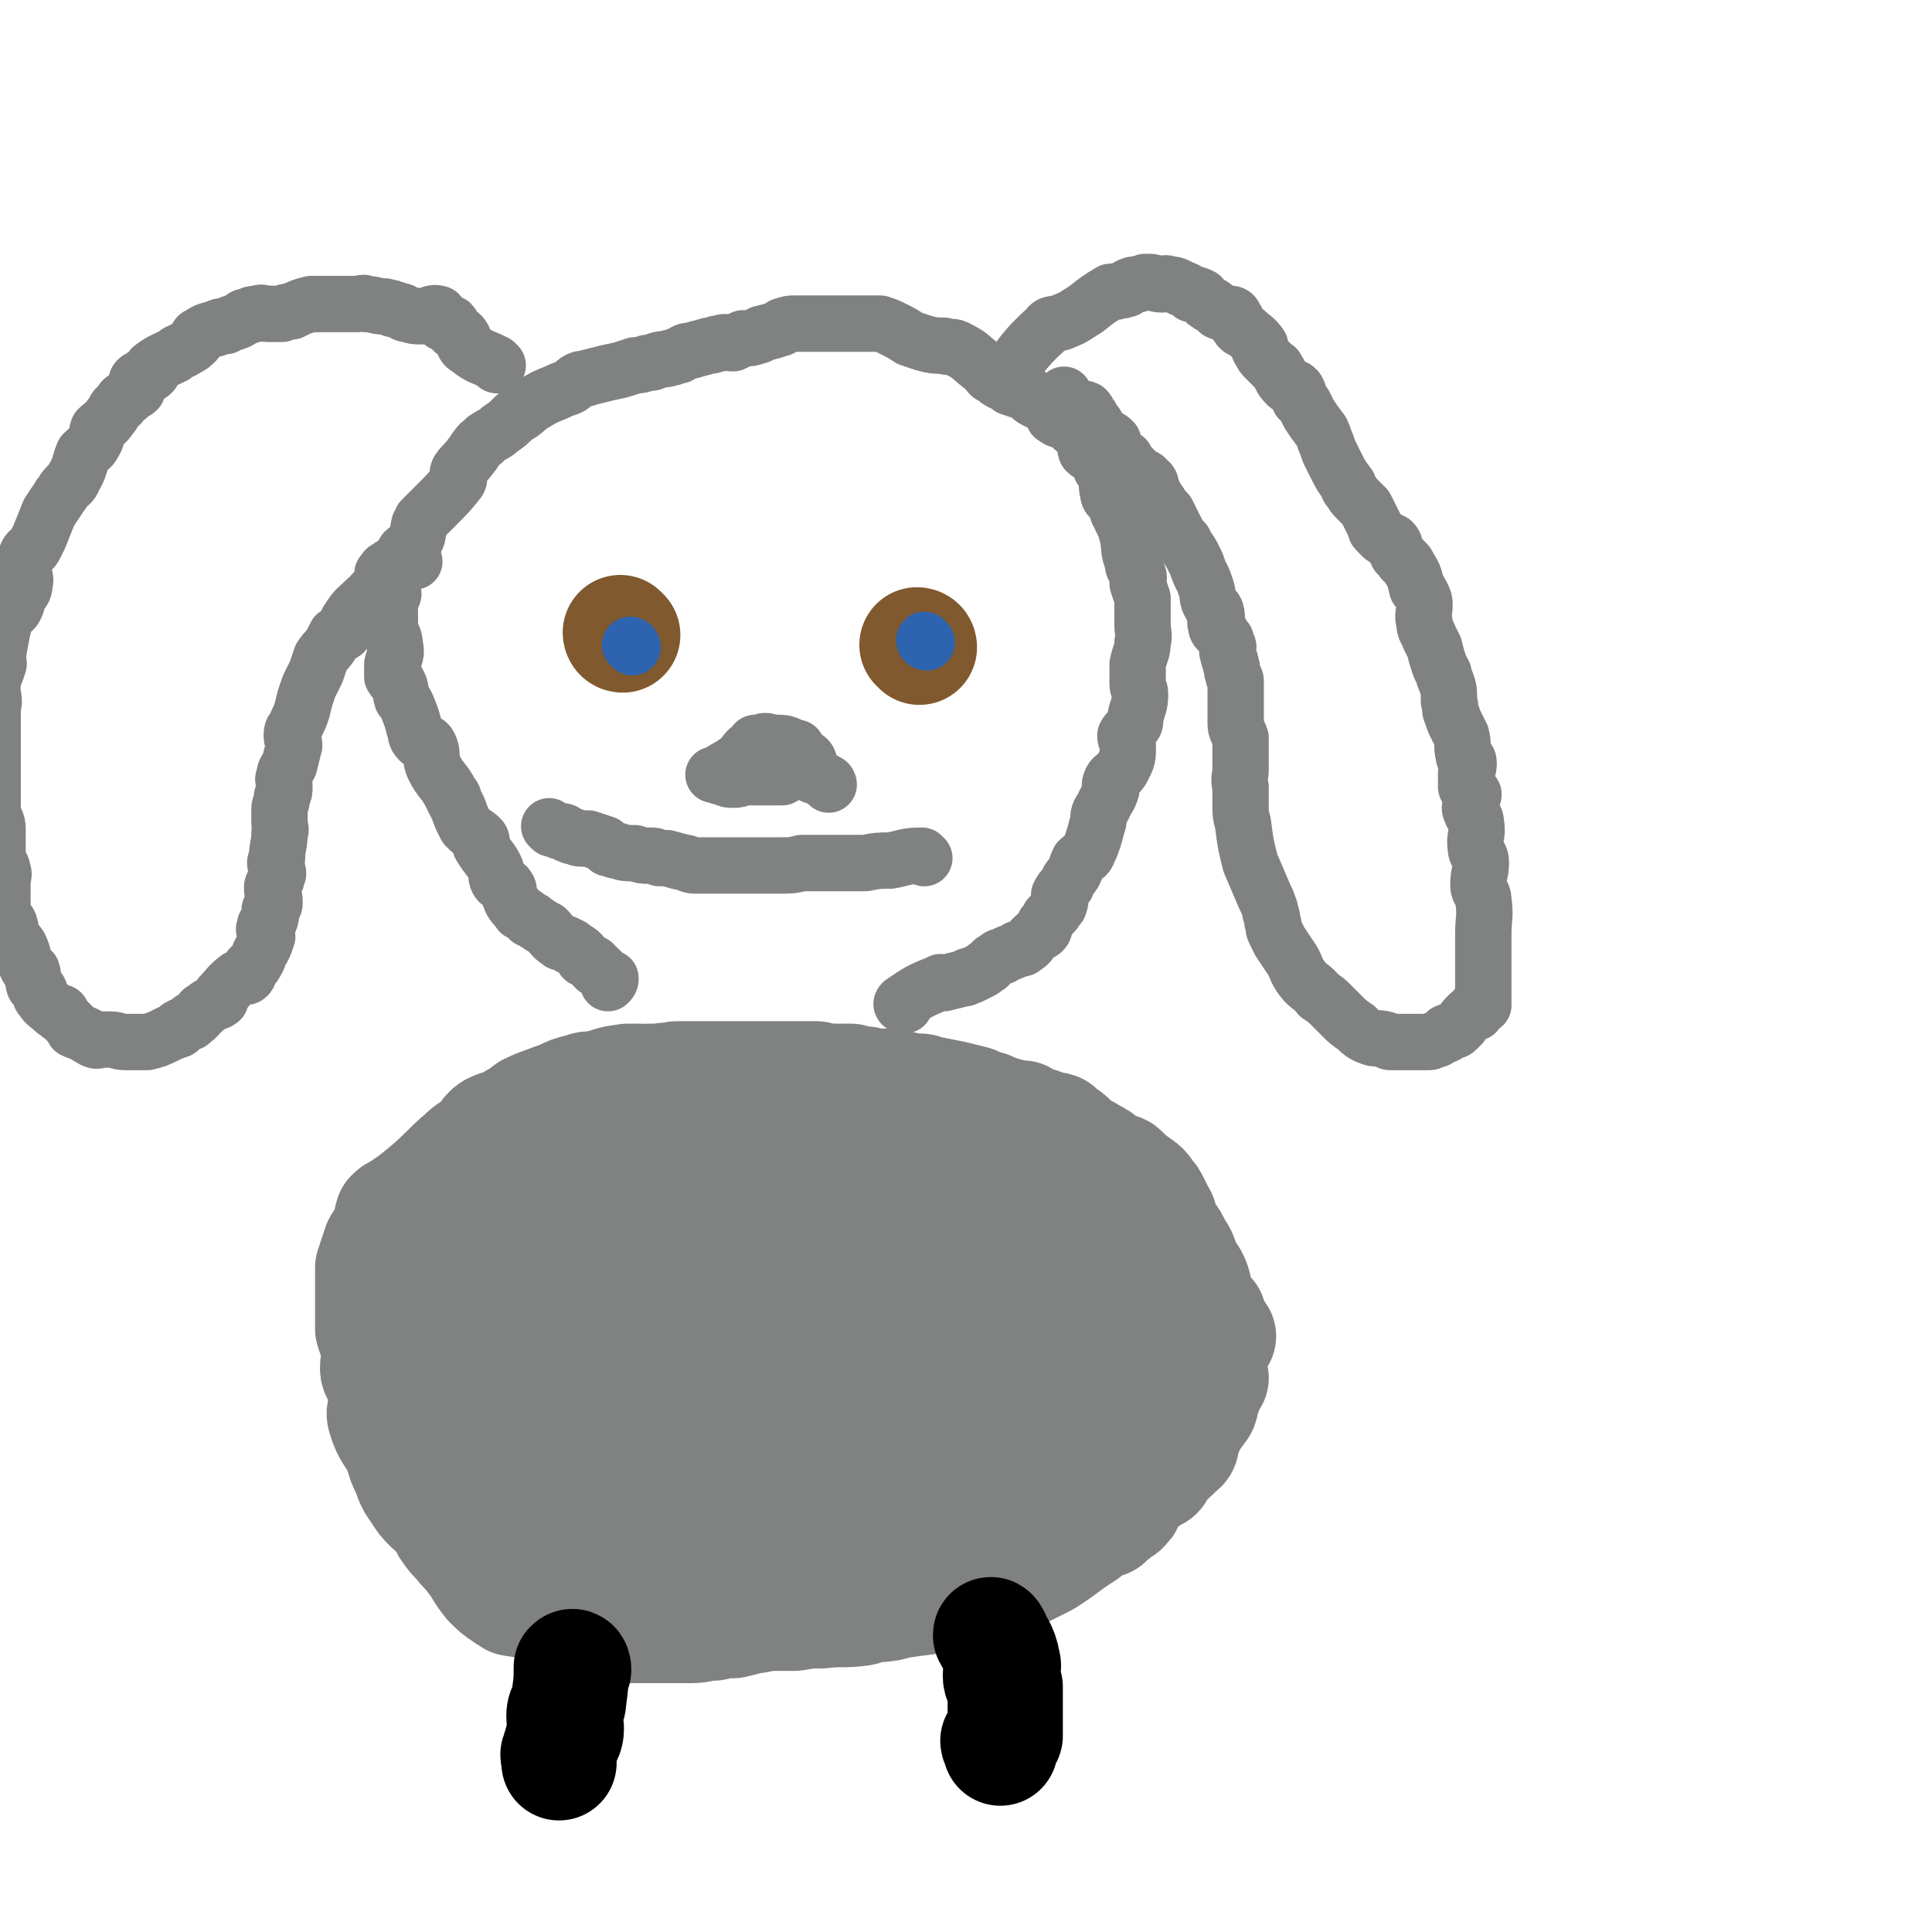
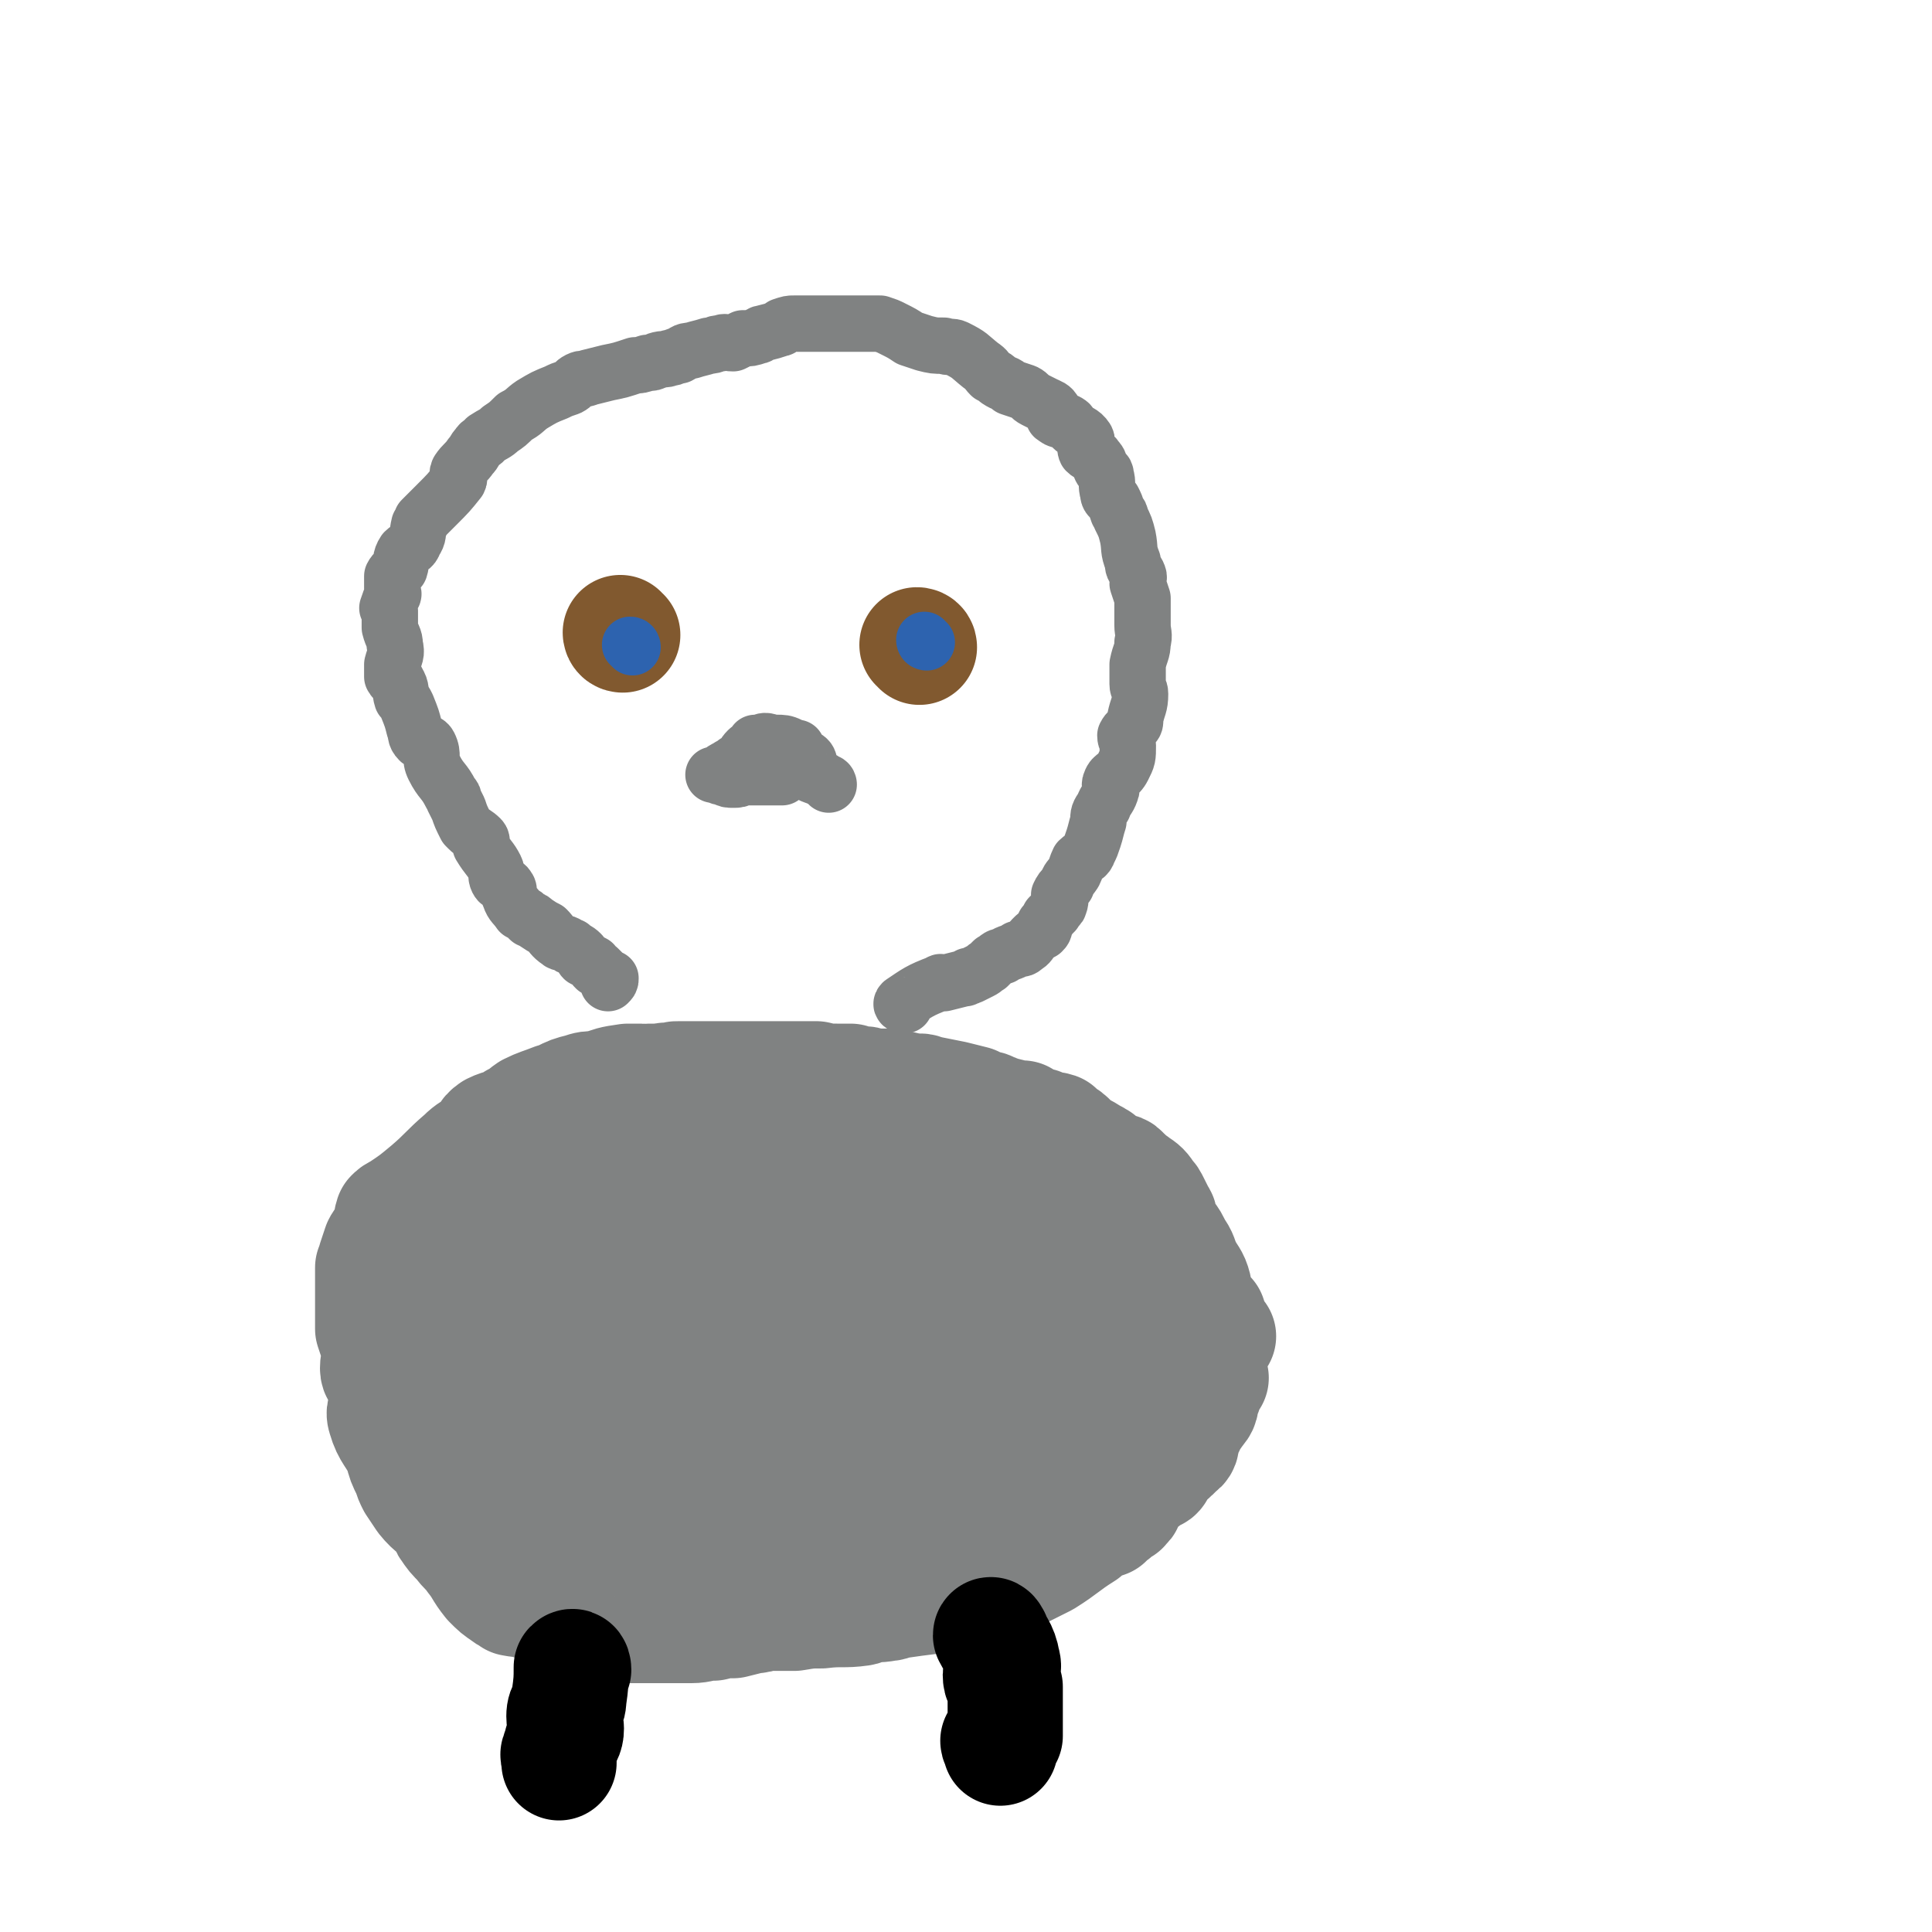
<svg xmlns="http://www.w3.org/2000/svg" viewBox="0 0 788 788" version="1.1">
  <g fill="none" stroke="#808282" stroke-width="47" stroke-linecap="round" stroke-linejoin="round">
    <path d="M497,545c-1,0 -1,0 -1,-1 -3,-4 -2,-4 -5,-9 -1,-1 -2,0 -2,-2 -2,-3 -1,-4 -2,-8 -1,-4 -2,-4 -4,-8 -2,-4 -1,-4 -4,-8 -2,-5 -3,-4 -5,-9 -1,-1 -1,-1 -1,-3 0,-1 -1,-1 -1,-2 -1,-2 -1,-2 -2,-4 -1,-2 -1,-2 -2,-3 -2,-3 -2,-3 -5,-5 -1,-1 -1,0 -2,-1 -2,-1 -1,-2 -3,-3 -1,-2 -2,-1 -4,-2 -2,-1 -2,-1 -4,-2 -1,-1 -1,-1 -2,-2 -1,0 -1,-1 -2,-1 -3,-2 -3,-2 -7,-4 -1,-1 -1,-1 -2,-2 -2,-2 -2,-2 -4,-3 -1,-1 -1,-1 -2,-2 -3,-1 -3,0 -6,-1 -1,-1 -1,-1 -1,-1 -4,-1 -4,-1 -7,-3 -1,0 -1,0 -2,0 -4,-1 -4,-1 -8,-2 -1,-1 -1,0 -3,-1 -1,-1 -1,-1 -3,-1 -2,-1 -2,-1 -4,-2 -4,-1 -4,-1 -8,-2 -5,-1 -5,-1 -10,-2 -2,0 -2,-1 -4,-1 -1,0 -1,0 -3,0 -4,-1 -4,-1 -9,-2 -3,0 -4,0 -7,0 -3,-1 -3,-1 -5,-1 -2,0 -2,0 -4,-1 -3,0 -3,0 -5,0 -5,0 -5,0 -9,-1 -4,0 -4,0 -9,0 -3,0 -3,0 -7,0 -1,0 -1,0 -2,0 -3,0 -3,0 -5,0 -3,0 -3,0 -7,0 -2,0 -2,0 -4,0 -3,0 -3,0 -5,0 -1,0 -1,0 -3,0 -3,0 -3,0 -7,0 -3,0 -3,0 -7,0 -2,0 -2,0 -4,1 -1,0 -1,-1 -3,0 -2,0 -2,0 -5,0 -2,1 -2,0 -3,0 -3,0 -3,0 -6,0 -7,1 -6,1 -12,3 -4,0 -4,0 -7,1 -4,1 -4,1 -8,3 -2,1 -2,1 -3,1 -5,2 -6,2 -10,4 -3,2 -3,3 -6,4 -4,3 -5,2 -9,4 -3,2 -2,3 -5,6 -3,2 -4,2 -7,5 -7,6 -7,7 -14,13 -6,5 -6,5 -12,9 -2,1 -2,1 -3,2 -1,3 0,3 -1,6 -1,2 -1,2 -2,3 -1,2 -1,1 -2,3 -1,3 -1,3 -2,6 0,1 1,1 1,2 0,1 -1,1 -2,1 0,2 0,2 0,3 0,2 0,2 0,4 0,2 0,2 0,4 0,1 0,1 0,2 0,1 0,1 0,2 0,3 0,3 0,6 0,2 0,2 0,4 1,3 1,3 2,6 0,2 1,2 1,4 0,3 -1,3 -1,6 0,2 1,2 2,4 1,5 2,5 2,9 0,4 -2,4 -1,7 2,7 4,7 7,14 1,4 1,4 3,8 1,3 1,3 2,5 2,3 2,3 4,6 4,5 5,4 9,9 1,1 0,2 1,3 2,3 2,3 5,6 2,3 3,3 5,6 4,5 3,5 7,10 3,3 3,3 6,5 1,1 2,1 3,2 5,1 5,0 9,2 3,1 3,1 6,3 3,1 4,0 7,1 3,1 3,2 6,3 2,0 2,0 4,0 3,1 3,2 6,2 8,0 8,0 17,0 2,0 2,0 5,0 2,0 2,0 4,0 4,0 4,0 9,0 4,0 4,-1 9,-1 4,-1 4,-1 8,-1 4,-1 4,-1 8,-2 2,0 2,0 4,-1 4,0 4,0 8,0 3,0 3,0 5,0 6,-1 6,-1 11,-1 8,-1 9,0 16,-1 1,0 1,-1 2,-1 4,-1 4,0 9,-1 2,0 2,-1 4,-1 7,-1 7,-1 15,-2 1,0 1,0 2,-1 4,-1 4,0 9,-1 1,-1 1,-1 2,-2 4,-1 4,-1 8,-1 2,-1 2,0 4,-1 2,-1 2,-2 5,-3 3,-2 3,-1 7,-2 4,-2 4,-2 8,-4 8,-5 8,-6 16,-11 1,-1 1,-2 3,-3 3,-1 3,-1 6,-2 1,-1 1,-1 2,-2 2,-1 1,-1 3,-3 1,0 2,0 2,-1 2,-1 1,-2 2,-4 1,-1 1,-1 2,-2 1,-2 1,-2 3,-4 1,0 2,0 2,-1 1,-1 0,-1 1,-2 2,-1 3,1 4,-1 1,-1 0,-2 1,-4 2,-2 3,-1 5,-3 1,-1 1,-1 2,-2 1,-1 2,-1 2,-3 1,-2 -1,-3 0,-4 0,-2 1,-1 2,-2 1,-1 0,-1 1,-2 1,-2 1,-2 2,-3 2,-3 3,-3 3,-6 1,-1 -1,-1 0,-2 0,-1 1,0 1,-1 1,-1 0,-1 0,-2 0,-1 0,-1 0,-1 1,-2 2,-2 3,-3 0,-1 -1,-1 -1,-1 0,-1 0,-1 0,-2 0,-1 0,-1 0,-3 0,-1 0,-1 0,-2 0,-3 -1,-3 0,-5 0,-1 2,-1 2,-2 1,-1 0,-2 -1,-3 0,0 1,-1 0,-1 0,-3 0,-3 -1,-6 -1,-1 -1,-1 -3,-2 0,-1 0,-1 -1,-2 -1,-1 -1,-1 -2,-2 -1,-1 -1,-1 -1,-2 -2,-2 -1,-2 -2,-4 -1,-1 -1,-1 -2,-2 0,0 0,0 0,-1 -2,-2 -2,-2 -3,-3 -1,-2 0,-3 -1,-4 -2,-2 -3,-1 -5,-2 -1,-1 -1,-2 -3,-3 -1,-1 -1,-1 -3,-2 -1,-1 -2,-1 -3,-3 0,0 2,0 2,0 -2,-3 -3,-3 -6,-6 -2,-2 -2,-2 -4,-4 0,0 0,0 0,0 -2,-1 -2,-1 -5,-2 -5,-3 -5,-3 -11,-5 -3,-1 -3,-1 -6,-3 -2,-1 -1,-1 -3,-2 -3,-2 -3,-1 -5,-2 -2,-1 -2,-1 -4,-2 -3,-1 -3,-1 -5,-1 -6,-1 -6,0 -12,-2 -8,-2 -8,-3 -17,-6 -3,-1 -3,-1 -6,-1 -1,-1 -1,-1 -3,-1 -5,0 -5,-1 -10,-1 -1,0 0,0 -1,0 -3,0 -3,0 -7,-1 -2,0 -2,0 -5,0 -2,-1 -2,-1 -4,-1 -2,-1 -2,-1 -4,-1 -2,-1 -2,0 -5,-1 -1,0 -1,0 -3,0 -2,0 -2,-1 -4,-1 -2,0 -2,0 -4,-1 -2,0 -3,0 -5,0 -1,0 -1,-1 -2,-1 -2,0 -2,1 -4,1 -1,-1 -1,-1 -3,-1 -3,-1 -3,-1 -7,-1 -4,-1 -4,-1 -9,-1 -2,0 -2,0 -3,0 -3,0 -3,0 -7,-1 -1,0 -1,-1 -2,-1 -4,0 -5,1 -9,1 -1,0 -1,0 -2,0 -2,0 -2,0 -4,0 -2,0 -2,-1 -4,0 -5,1 -5,2 -11,3 -3,1 -4,0 -7,1 -4,1 -4,1 -7,2 -3,1 -2,1 -5,2 -3,2 -4,2 -7,3 -2,1 -2,1 -3,2 -2,1 -1,2 -3,3 -2,1 -2,0 -4,2 -2,1 -1,2 -4,3 -1,2 -2,1 -4,2 0,0 0,0 0,1 0,0 1,1 0,1 -1,1 -2,0 -4,0 -1,1 0,2 -1,3 -1,1 -1,0 -2,1 -1,1 0,2 -1,3 -1,1 -1,0 -2,1 -1,1 -1,1 -2,2 0,1 -1,0 -1,1 0,0 0,1 1,1 0,1 0,1 0,1 -1,1 -2,0 -3,1 -2,2 -1,2 -3,5 0,0 0,0 -1,0 -1,1 -2,1 -2,3 -1,1 1,1 1,3 -1,2 -2,2 -3,4 -1,1 -1,1 -1,2 -1,2 -2,2 -2,3 0,1 1,2 1,3 -1,1 -2,1 -2,2 -1,1 0,1 0,3 0,2 0,2 0,4 0,1 1,1 0,2 0,0 -1,-1 -2,-1 0,1 1,2 1,4 0,1 0,1 0,2 0,2 0,2 0,4 0,1 0,1 0,2 0,1 0,1 0,2 0,2 0,2 0,3 0,2 0,2 0,4 0,2 0,2 0,4 0,1 0,1 0,2 0,2 0,2 0,5 0,2 -1,2 0,4 0,2 1,1 1,3 1,2 0,2 0,5 0,2 0,2 0,4 1,3 0,4 2,7 0,1 2,0 2,1 1,1 -1,1 -1,1 1,1 2,1 3,2 0,1 0,1 0,3 1,1 1,1 2,3 1,2 1,2 2,3 1,1 1,1 2,2 2,3 2,3 3,5 1,0 1,0 2,0 1,0 1,0 1,0 1,1 1,1 2,2 2,2 1,2 3,3 2,1 3,0 4,1 1,1 0,2 1,2 1,1 2,1 4,2 4,1 4,1 8,3 1,0 0,1 1,1 2,1 2,0 5,1 2,0 2,1 3,1 4,1 4,1 7,2 2,0 2,1 3,2 2,0 2,0 4,0 3,1 4,1 7,3 1,1 1,2 2,3 2,1 3,1 5,2 2,1 3,0 4,1 0,0 -1,1 -1,1 3,1 4,1 7,2 1,0 2,0 3,0 3,1 3,2 6,2 3,1 3,0 6,0 0,0 0,1 1,1 3,0 3,-1 7,-1 3,1 3,1 7,1 1,0 1,0 3,0 2,0 2,0 4,0 2,0 2,0 4,0 3,0 3,0 6,0 1,0 1,0 2,-1 3,-1 3,-1 6,-1 1,-1 1,0 2,0 3,-1 3,-1 5,-1 2,-1 1,-1 3,-2 4,-1 4,-1 8,-2 3,-1 3,-1 6,-3 1,0 1,0 2,0 8,-2 8,-1 15,-3 5,-2 5,-2 10,-4 6,-2 6,-2 13,-5 0,0 0,0 1,0 2,-1 2,-1 4,-2 2,-1 2,-2 3,-2 2,-1 2,-1 4,-2 2,-1 2,-1 3,-2 1,-1 1,-1 3,-2 1,-1 2,0 3,-1 2,-1 2,-1 3,-2 1,-1 1,-1 2,-3 1,-1 2,0 3,-2 1,-1 0,-1 1,-2 1,-2 2,-1 3,-3 1,-1 0,-2 2,-4 1,-1 2,-1 4,-2 1,-1 0,-1 1,-2 0,-1 0,-1 1,-2 1,0 2,0 3,-1 1,-2 1,-2 2,-4 2,-2 2,-2 4,-4 1,-1 0,-1 1,-3 1,-1 1,-1 1,-2 0,0 0,0 -1,-1 0,-1 0,-1 0,-1 1,-2 3,-1 3,-3 0,-2 -1,-3 -1,-5 0,-1 0,-1 0,-2 0,-1 0,-1 0,-2 0,-1 0,-1 0,-2 0,-1 0,-1 0,-2 0,-2 1,-2 0,-3 -1,-2 -2,-2 -2,-4 -1,0 1,0 0,-1 0,-3 -1,-3 -2,-5 -1,-2 -1,-2 -1,-3 -1,-3 -1,-3 -2,-5 -1,-2 -1,-2 -2,-4 -1,-1 -2,0 -3,-2 -1,-1 -1,-2 -1,-4 -2,-3 -2,-3 -4,-6 -1,-2 -2,-1 -4,-3 -1,-1 -1,-1 -2,-2 -1,-1 -1,-2 -2,-3 -1,-2 0,-2 -1,-4 -2,-2 -2,-3 -4,-5 -1,-1 -1,-1 -2,-2 -1,-1 -2,-1 -3,-3 -3,-1 -2,-2 -5,-3 -2,-2 -3,-1 -5,-3 -3,-1 -3,-1 -5,-2 -2,-1 -2,-1 -3,-2 -3,-1 -3,-1 -5,-3 -2,0 -2,0 -3,0 -3,-2 -2,-3 -4,-4 -4,-1 -4,0 -8,-1 -2,-1 -2,-1 -4,-2 -3,0 -3,0 -5,-1 -1,0 -1,0 -1,0 -5,0 -5,0 -9,0 -1,0 -1,0 -2,0 -4,0 -4,0 -7,0 -3,0 -3,0 -6,0 -3,1 -3,1 -5,1 -3,1 -3,1 -5,2 -4,1 -4,0 -8,1 -3,0 -3,0 -5,1 -1,1 -1,1 -3,2 -2,1 -2,1 -4,1 -5,2 -5,2 -9,4 -2,0 -3,0 -5,1 -1,0 0,1 -1,1 -3,2 -4,1 -7,2 -2,1 -2,1 -5,1 -3,1 -3,1 -6,2 -2,0 -2,0 -3,1 -2,0 -2,0 -4,0 -4,1 -4,2 -7,3 -4,1 -4,0 -8,1 -5,1 -6,1 -11,3 -1,1 0,2 -1,2 -5,3 -5,3 -11,5 -4,3 -4,2 -9,5 -2,0 -2,0 -3,1 -1,1 -1,1 -2,2 -3,1 -4,0 -7,2 -1,1 1,2 0,3 -1,2 -3,1 -5,3 -1,0 0,1 -1,2 -1,0 -2,0 -2,1 -2,1 -2,2 -3,4 -2,3 -1,3 -3,7 -1,1 -1,1 -2,2 0,1 -1,1 -1,2 0,1 1,1 1,1 0,2 0,2 0,4 0,5 -2,6 0,10 0,2 3,1 4,3 6,7 5,8 11,15 1,2 2,2 4,4 1,1 1,1 3,2 2,2 2,2 5,4 1,1 0,1 1,1 2,1 2,1 4,2 1,1 1,2 3,3 3,2 3,2 6,4 2,1 2,1 3,1 1,1 2,1 2,2 2,1 1,1 2,2 2,1 3,1 4,2 2,1 2,2 3,3 1,1 1,1 1,1 2,2 2,2 4,3 2,1 2,1 4,2 1,1 1,1 2,2 4,1 4,1 7,3 1,0 0,0 1,0 2,0 2,0 4,0 2,1 1,1 3,1 3,0 3,0 6,0 1,0 1,0 1,0 3,0 3,0 6,0 4,0 4,-1 8,-1 1,0 1,0 2,0 1,0 1,0 2,0 0,0 0,0 1,0 1,0 1,0 1,0 2,0 2,0 4,-1 1,0 1,1 2,1 2,-1 2,-1 4,-1 3,-1 3,-1 6,-2 2,0 2,0 3,0 2,0 2,0 3,0 2,0 2,-1 4,-1 3,0 3,0 6,-1 0,0 0,1 0,1 1,-1 1,-1 3,-1 2,-1 2,-1 4,-1 3,0 3,0 6,0 1,0 1,-1 2,-1 2,0 2,0 4,-1 2,0 2,-1 4,-2 1,-1 2,-1 3,-1 2,-1 2,-1 3,-1 2,-1 2,-1 3,-2 1,0 1,1 2,0 2,0 3,0 5,-1 4,-3 4,-4 8,-7 0,-1 0,-1 0,-1 2,-1 2,-1 4,-2 1,-1 0,-1 1,-2 3,-2 3,-2 5,-4 1,0 1,-1 2,-1 1,-1 1,-1 2,-2 1,-2 1,-3 2,-5 1,-1 1,-1 2,-3 1,-3 1,-3 2,-5 0,-2 1,-2 1,-3 1,-3 1,-3 2,-5 0,-2 1,-2 1,-4 1,-1 1,-1 1,-3 1,-2 2,-2 3,-4 0,-2 0,-3 0,-5 0,-1 1,-1 1,-2 0,-2 -1,-2 -1,-4 1,-4 2,-4 3,-7 0,-2 -1,-2 -1,-4 0,-2 0,-2 0,-4 0,-1 0,-1 0,-2 -1,-1 -1,-1 -2,-2 -1,-2 -1,-2 -2,-5 -1,-2 -1,-2 -2,-4 -1,-2 -1,-2 -3,-4 -1,-2 -1,-2 -2,-3 -2,-2 -2,-2 -3,-3 -3,-2 -4,-1 -6,-3 -2,-2 -1,-3 -2,-4 -4,-2 -5,-1 -8,-2 -4,-2 -4,-3 -7,-5 -2,-1 -2,-1 -5,-1 -3,-1 -3,-1 -6,-2 -4,-1 -4,-1 -9,-2 -4,-1 -4,-1 -8,-2 -5,-1 -5,-1 -10,-2 -3,0 -3,0 -6,-1 -1,0 -1,0 -2,0 -6,0 -6,0 -12,0 -4,0 -4,0 -8,0 -4,1 -4,1 -8,2 -8,2 -8,2 -16,4 -3,1 -4,0 -6,1 -3,1 -3,2 -5,3 -4,3 -4,3 -8,5 -3,1 -3,1 -5,2 -2,2 -2,2 -4,4 -3,3 -3,2 -6,5 -4,6 -4,7 -8,13 0,1 0,1 -1,3 -2,5 -2,4 -4,9 -2,3 -2,3 -3,6 -3,8 -3,8 -5,16 -1,3 0,4 -1,7 -1,3 -2,2 -3,5 -1,4 -1,4 -2,9 0,1 1,1 1,2 0,1 0,2 0,2 0,0 1,-1 2,-1 1,0 1,0 2,0 1,1 1,1 2,1 0,0 0,-1 1,-1 4,0 4,1 7,0 2,0 2,0 4,-1 1,0 1,0 2,0 4,-1 4,-2 9,-3 2,-1 3,0 5,0 3,-1 3,-1 5,-1 5,0 5,0 9,-1 3,0 3,0 6,0 2,-1 2,-1 5,-1 3,0 3,0 6,-1 2,0 2,0 4,0 6,0 6,0 12,-1 3,0 2,-1 5,-1 7,-2 7,-2 13,-3 3,0 3,0 5,0 4,0 3,-1 7,-1 4,-1 4,-1 9,-2 6,-1 6,-1 12,-3 3,-1 3,-1 7,-2 1,-1 1,0 2,-1 5,-1 5,-1 9,-2 3,-1 4,-1 7,-3 1,0 1,-1 3,-2 1,0 1,0 2,0 1,-2 1,-2 2,-4 1,-1 1,-1 1,-2 1,-2 2,-2 2,-3 0,-1 -1,0 -1,0 0,-1 0,-1 0,-1 0,-1 0,-1 0,-2 -1,-1 -1,-1 -2,-2 -3,-3 -3,-3 -7,-6 -3,-2 -3,-1 -6,-3 -3,-3 -2,-4 -5,-6 -1,-2 -2,-2 -3,-3 -2,-2 -1,-2 -3,-4 -4,-3 -5,-3 -9,-7 -2,-1 -2,-2 -4,-4 -5,-2 -6,-2 -11,-3 -1,-1 -1,0 -3,0 -4,-1 -4,-1 -9,-2 -3,0 -3,0 -7,0 -4,-1 -4,-1 -8,-1 -3,0 -3,-1 -7,0 -3,0 -3,0 -5,1 -4,1 -4,1 -7,2 -2,1 -2,1 -4,2 -5,4 -5,4 -10,8 -3,2 -4,2 -7,4 -2,2 -3,2 -4,4 -2,3 0,4 -1,6 -2,5 -2,5 -5,8 -2,3 -3,3 -4,5 -1,2 0,2 0,4 0,2 0,2 0,4 0,2 0,2 0,5 0,1 0,2 0,2 1,1 1,0 2,1 1,1 1,2 2,3 4,3 4,2 9,4 3,0 3,0 6,1 1,0 1,1 3,1 3,1 3,0 6,1 2,0 2,0 5,0 3,1 3,1 6,1 2,0 2,0 3,0 2,0 2,0 3,0 4,0 4,0 7,0 4,-1 4,-1 7,-2 5,-1 6,-1 11,-2 3,-1 3,-1 7,-2 1,-1 1,-1 2,-1 4,-2 5,-1 9,-3 5,-2 4,-3 9,-6 2,-1 2,-1 5,-3 1,-1 1,-1 3,-2 2,-2 2,-1 4,-4 1,-2 0,-3 1,-5 0,-2 1,-2 2,-4 0,-1 0,-2 1,-2 0,0 1,0 1,1 -1,0 -1,-1 -2,0 -4,1 -4,1 -7,3 -6,5 -5,7 -10,12 -4,4 -4,3 -8,7 -5,3 -5,3 -9,7 -4,3 -4,2 -8,6 -5,6 -5,6 -10,12 -2,3 -2,3 -4,5 -5,4 -5,5 -10,9 -2,3 -3,2 -6,5 -3,3 -3,4 -6,6 -2,1 -2,0 -4,0 -1,0 -1,1 -2,1 -2,1 -2,1 -4,2 0,0 0,1 0,1 -1,0 -2,0 -2,-1 -1,0 1,0 1,-1 -1,-1 -2,0 -3,-1 -2,-3 -2,-3 -3,-6 -1,-2 0,-2 1,-4 0,-2 0,-2 0,-4 0,-2 -1,-2 0,-3 0,-2 1,-2 2,-4 3,-3 4,-3 7,-6 2,-2 2,-3 3,-4 3,-1 3,0 5,0 3,-1 3,-1 6,-3 5,-2 5,-1 9,-4 3,-1 3,-2 5,-4 4,-1 4,-1 7,-2 3,-1 3,-1 6,-3 4,-2 4,-2 7,-4 6,-4 6,-4 12,-8 2,-1 2,-1 3,-2 3,-3 4,-2 7,-5 2,-3 3,-3 5,-6 1,-2 0,-2 0,-4 1,-1 0,-2 0,-3 1,-1 3,0 3,-1 0,0 -2,0 -3,0 -2,-1 -2,-2 -4,-2 -4,-1 -4,0 -8,0 -4,0 -4,0 -8,0 -7,0 -7,0 -13,0 -3,0 -3,0 -7,0 -3,0 -3,-1 -7,-1 -3,0 -3,1 -6,1 -8,1 -8,0 -15,1 -5,0 -5,0 -9,1 -4,0 -4,0 -8,1 -3,1 -3,1 -6,2 -7,3 -7,4 -14,7 -3,2 -3,2 -6,3 -2,1 -2,0 -3,1 -3,1 -3,1 -6,2 -2,1 -2,1 -3,2 0,1 0,1 0,2 0,1 0,1 0,1 0,0 0,0 0,0 -1,0 -2,0 -2,0 0,0 1,0 2,0 2,0 2,0 4,-1 2,0 2,0 4,0 12,0 12,0 24,0 2,0 2,0 5,0 4,1 4,1 9,1 6,0 6,0 12,0 11,0 11,1 21,1 4,0 4,0 8,1 9,0 10,0 19,1 9,2 9,2 19,4 4,1 4,1 7,2 4,1 4,1 7,3 2,1 2,2 3,4 1,1 1,1 2,2 1,2 1,2 2,3 0,1 0,1 0,2 0,1 0,1 0,2 -2,1 -2,1 -4,2 -3,1 -3,1 -7,2 -5,2 -4,2 -9,3 -5,2 -5,1 -10,2 -4,1 -4,1 -7,2 -4,0 -4,0 -9,0 -3,0 -3,0 -7,0 -4,0 -4,1 -8,0 -4,0 -4,0 -8,-1 -4,0 -4,0 -8,0 -5,-1 -5,-1 -10,-2 -3,-1 -4,-1 -6,-1 " />
  </g>
  <g fill="none" stroke="#000000" stroke-width="47" stroke-linecap="round" stroke-linejoin="round">
    <path d="M234,681c0,0 0,-2 -1,-1 0,5 0,6 -1,13 0,4 -2,3 -2,7 0,3 1,3 1,5 0,3 -1,3 -2,6 0,2 -1,2 -1,4 -1,1 0,1 0,2 0,0 0,0 0,1 0,0 0,0 0,1 0,0 0,0 0,0 " />
    <path d="M405,668c0,0 -1,-2 -1,-1 2,4 4,5 5,11 1,3 -1,3 -1,5 0,3 1,3 2,5 0,3 0,3 0,6 0,0 0,0 0,1 0,2 0,2 0,5 0,2 0,2 0,5 0,2 0,2 0,3 -1,1 -2,1 -3,2 0,1 1,1 1,3 0,0 0,0 0,0 " />
  </g>
  <g fill="none" stroke="#808282" stroke-width="23" stroke-linecap="round" stroke-linejoin="round">
    <path d="M369,410c0,0 -2,0 -1,-1 6,-4 7,-5 15,-8 1,-1 1,0 2,0 4,-1 4,-1 8,-2 1,0 1,0 2,-1 0,0 0,0 1,0 2,-1 2,-1 4,-2 2,-1 1,-1 3,-2 1,-1 1,-1 2,-2 2,-1 2,-2 4,-2 3,-2 3,-1 6,-3 2,0 2,0 3,-1 2,-1 2,-2 3,-3 2,-2 2,-2 4,-3 1,-1 1,-1 1,-3 1,-1 1,-1 2,-3 1,-1 1,-1 2,-2 1,-2 2,-2 2,-3 1,-2 0,-3 0,-4 1,-2 1,-2 3,-4 1,-3 1,-2 3,-5 1,-2 1,-3 2,-5 2,-2 3,-1 4,-4 1,-2 1,-2 2,-5 1,-3 1,-4 2,-7 0,-3 0,-3 2,-6 1,-3 2,-3 3,-6 1,-2 -1,-2 0,-4 1,-3 3,-2 5,-6 2,-4 2,-4 2,-9 0,-2 -1,-2 -1,-4 1,-2 2,-2 3,-4 1,-1 1,-1 1,-3 1,-5 2,-5 2,-10 0,-2 -1,-2 -1,-4 0,-1 0,-1 0,-3 0,-2 0,-2 0,-5 1,-5 2,-5 2,-9 1,-3 0,-4 0,-7 0,-1 0,-1 0,-2 0,-2 0,-2 0,-5 0,-2 0,-2 0,-4 -1,-3 -1,-3 -2,-6 0,-2 1,-2 0,-4 -1,-2 -2,-2 -2,-5 -2,-5 -1,-5 -2,-10 -1,-4 -1,-4 -3,-8 0,-1 0,-1 -1,-2 -1,-3 -1,-3 -2,-5 -1,-1 -2,-1 -2,-3 -1,-3 0,-4 -1,-7 0,-2 -1,-1 -2,-3 -1,-2 0,-2 -2,-4 -1,-2 -2,-1 -4,-3 -1,-2 1,-3 0,-5 -2,-3 -3,-2 -6,-5 -1,-1 0,-1 -2,-2 -2,-1 -3,0 -5,-2 -1,0 1,-1 0,-2 -1,-2 -2,-2 -4,-3 -2,-1 -2,-1 -4,-2 -2,-1 -2,-2 -4,-3 -3,-1 -3,-1 -6,-2 -2,-2 -2,-1 -5,-3 -1,-1 -1,-1 -3,-2 -2,-2 -1,-2 -4,-4 -5,-4 -4,-4 -10,-7 -2,-1 -3,0 -5,-1 -4,0 -4,0 -8,-1 -3,-1 -3,-1 -6,-2 -3,-2 -3,-2 -7,-4 -2,-1 -2,-1 -5,-2 -2,0 -2,0 -5,0 -2,0 -2,0 -4,0 -2,0 -2,0 -4,0 -4,0 -4,0 -7,0 -3,0 -3,0 -5,0 -5,0 -5,0 -10,0 -2,0 -2,0 -5,1 0,0 0,1 -1,1 -3,1 -3,1 -7,2 -1,0 -1,1 -2,1 -3,1 -3,1 -6,1 -2,1 -2,1 -4,2 -3,0 -3,-1 -5,0 -3,0 -2,1 -5,1 -3,1 -4,1 -7,2 -3,0 -3,1 -5,2 -2,0 -2,1 -4,1 -2,1 -2,0 -5,1 -2,1 -2,1 -4,1 -3,1 -3,1 -5,1 -6,2 -6,2 -11,3 -4,1 -4,1 -8,2 -2,1 -2,0 -4,1 -2,1 -2,2 -4,3 -3,1 -3,1 -5,2 -5,2 -5,2 -10,5 -3,2 -3,3 -7,5 -3,3 -3,3 -6,5 -2,2 -3,2 -6,4 -1,2 -2,1 -3,3 -2,2 -1,2 -3,4 -2,3 -3,3 -5,6 -1,2 1,2 0,4 -4,5 -4,5 -9,10 -3,3 -3,3 -6,6 0,1 0,1 -1,2 -1,4 0,4 -2,7 -1,3 -2,2 -4,4 -2,3 -1,4 -2,7 -1,1 -2,1 -3,3 0,1 0,1 0,2 0,2 0,2 0,5 0,0 1,0 0,1 -1,2 -1,2 -2,5 0,0 1,0 1,1 0,3 0,3 0,6 0,1 0,1 0,1 1,4 2,4 2,7 1,4 0,4 -1,8 0,2 0,3 0,5 1,2 2,1 2,2 2,3 1,4 2,7 1,1 1,1 2,3 2,5 2,5 3,9 1,2 0,3 2,5 1,1 3,0 4,2 2,4 0,5 2,9 3,6 4,5 7,11 1,1 1,1 1,2 1,2 1,2 2,4 1,3 1,3 3,7 0,0 0,0 1,1 2,2 3,2 5,4 1,1 0,2 0,3 3,5 4,5 6,9 1,2 0,3 1,5 1,2 3,1 4,3 1,1 0,2 1,4 1,3 2,3 4,6 2,1 2,1 4,3 1,0 1,0 2,1 3,2 3,2 5,3 2,2 2,3 5,5 1,1 1,0 3,1 1,1 1,1 2,1 2,2 2,1 4,3 1,1 0,1 1,2 2,1 2,1 4,2 0,1 0,1 1,2 0,0 0,0 1,0 2,2 2,2 4,4 1,0 1,0 1,0 0,1 0,1 -1,2 0,0 0,0 0,0 " />
-     <path d="M203,149c-1,0 -1,-1 -1,-1 -6,-3 -6,-2 -11,-6 -2,-1 -2,-2 -2,-4 -1,0 0,0 0,0 -1,-2 -2,-2 -4,-3 -1,-1 0,-2 -1,-3 -2,-1 -3,1 -4,-1 -1,-1 0,-2 -1,-3 -3,-1 -4,1 -7,1 -3,0 -3,0 -6,-1 -1,0 -1,0 -2,-1 -2,0 -2,-1 -4,-1 -1,-1 -1,0 -3,-1 -4,0 -4,-1 -8,-1 -1,-1 -1,0 -3,0 -1,0 -1,0 -2,0 -2,0 -2,0 -4,0 -4,0 -4,0 -7,0 -1,0 -1,0 -3,0 -2,0 -2,0 -3,0 -4,1 -4,1 -8,3 -2,0 -2,0 -4,1 -3,0 -3,0 -6,0 -2,0 -2,-1 -4,0 -2,0 -2,0 -4,1 -2,0 -2,1 -4,2 -3,1 -3,1 -5,2 -2,0 -2,0 -4,1 -4,1 -4,1 -7,3 -1,0 0,1 -1,2 -2,2 -2,2 -4,3 -3,2 -3,1 -5,3 -4,2 -5,2 -9,5 0,1 1,1 0,2 -2,2 -4,1 -6,3 -1,1 1,2 0,4 -1,1 -2,1 -4,3 -2,1 -2,1 -3,3 -3,2 -2,3 -4,5 -2,3 -3,3 -5,5 -1,3 0,3 -2,6 -1,2 -2,2 -4,4 -2,5 -1,5 -4,10 -1,3 -2,2 -4,5 -1,2 -1,1 -2,3 -2,3 -2,3 -4,6 -2,5 -2,5 -4,10 -1,2 -1,2 -2,4 -1,2 -2,1 -3,3 -1,3 -1,3 -2,5 0,4 2,4 1,7 0,3 -1,3 -3,6 0,2 0,2 -1,4 -1,2 -3,1 -4,4 -1,2 0,2 -1,5 -1,5 -1,5 -2,11 0,2 1,2 0,4 -1,4 -2,3 -2,7 -1,2 0,2 0,4 1,4 0,4 0,7 0,3 0,3 0,6 0,2 0,2 0,4 0,2 0,2 0,4 0,2 0,2 0,4 0,2 0,2 0,4 0,1 0,1 0,3 0,3 0,3 0,6 0,2 0,2 0,4 0,1 0,1 0,3 0,2 0,2 0,4 1,3 2,3 2,6 0,2 0,2 0,4 0,1 0,1 0,3 0,2 0,2 0,4 0,1 0,1 0,3 1,1 2,1 2,3 1,2 0,2 0,5 0,1 0,1 0,2 0,2 0,2 0,3 0,1 -1,1 0,2 0,4 0,4 1,7 1,2 2,2 2,4 1,1 -1,1 0,2 1,3 2,3 4,6 2,4 1,5 3,8 0,1 1,1 2,2 1,3 0,3 1,6 1,1 1,1 2,2 1,2 0,2 1,3 2,3 3,3 5,5 1,1 2,1 3,1 0,1 -1,1 0,1 2,2 2,2 4,4 1,1 1,1 1,2 2,1 3,1 5,2 1,1 1,1 2,1 1,1 1,1 1,1 2,1 2,0 3,0 2,0 2,0 4,0 3,0 3,1 6,1 1,0 1,0 2,0 1,0 1,0 2,0 3,0 3,0 5,0 4,-1 4,-1 8,-3 0,0 0,0 0,0 2,-1 2,-1 5,-2 0,0 0,-1 0,-1 2,-1 2,-1 4,-2 1,0 1,0 1,-1 1,0 1,0 2,-1 1,-1 1,-1 1,-1 1,-1 1,-2 2,-2 2,-2 3,-2 6,-4 0,0 0,1 0,0 1,0 1,0 1,-1 0,0 0,0 0,-1 3,-3 3,-4 7,-7 2,-1 3,0 4,-1 1,-1 0,-2 1,-3 0,-1 1,0 2,-2 2,-3 1,-3 3,-6 1,-2 1,-2 2,-5 0,-2 -2,-2 -1,-4 0,-2 2,-1 2,-3 1,-1 0,-2 0,-4 1,-1 2,-1 2,-3 0,-3 -1,-3 -1,-6 0,-2 2,-2 2,-5 1,-1 0,-1 0,-3 -1,-2 -1,-2 0,-4 0,-5 1,-5 1,-10 1,-2 0,-2 0,-5 0,-2 0,-2 0,-5 0,-2 1,-2 1,-5 1,-2 1,-2 1,-4 0,-1 0,-1 0,-1 0,-2 -1,-2 0,-3 0,-3 1,-3 2,-5 1,-4 1,-4 2,-8 0,-2 -1,-2 -1,-4 0,-3 1,-2 2,-5 3,-6 2,-6 4,-12 1,-3 1,-3 2,-5 1,-2 1,-2 2,-4 1,-3 1,-3 2,-6 2,-3 3,-3 5,-7 1,-1 1,-1 1,-2 2,-1 3,0 4,-2 1,-2 0,-3 1,-4 3,-5 4,-5 7,-8 2,-2 2,-1 3,-3 2,-2 3,-2 4,-4 1,-1 0,-2 0,-4 1,-1 1,-2 2,-2 2,-2 2,-1 5,-2 2,-1 2,-1 4,-1 0,0 0,0 1,0 0,0 1,0 1,0 " />
-     <path d="M410,156c0,0 -1,0 -1,-1 8,-10 8,-12 18,-21 2,-3 3,-1 7,-3 5,-2 4,-2 9,-5 5,-4 5,-4 10,-7 1,0 1,0 2,0 2,-1 2,0 4,-1 1,0 0,0 1,-1 2,-1 2,-1 4,-1 2,-1 2,0 3,-1 1,0 1,0 2,0 2,0 2,1 5,1 1,0 1,-1 3,0 3,0 3,1 6,2 2,1 2,1 3,2 2,0 2,0 4,1 1,1 1,2 3,3 1,1 1,0 2,1 1,1 1,1 2,2 2,1 2,0 4,1 2,0 2,0 3,2 1,1 0,2 1,3 1,2 2,1 4,3 2,2 3,2 5,5 0,1 -1,1 0,2 1,2 1,2 2,3 2,2 2,2 4,4 1,0 0,0 1,1 2,3 1,3 4,6 1,1 1,0 2,1 1,0 1,0 2,1 1,2 1,2 1,4 1,1 1,1 2,2 1,2 1,2 2,4 2,3 2,3 5,7 1,2 1,3 2,5 1,3 1,3 2,5 1,2 1,2 2,4 2,4 2,4 5,8 0,0 0,0 0,1 2,2 1,2 3,4 2,2 2,2 4,4 1,2 1,2 2,4 1,2 1,2 2,4 0,1 0,1 1,2 1,1 1,1 2,2 2,1 2,1 4,2 1,1 1,2 1,3 1,1 1,1 1,2 1,1 1,1 2,2 0,1 1,1 1,1 1,1 1,1 2,3 2,3 2,4 3,8 1,1 1,1 2,3 1,2 1,2 1,4 0,3 -1,4 0,7 0,3 1,3 2,6 1,2 1,2 2,4 1,4 1,4 2,7 1,3 2,3 2,5 2,5 2,5 2,10 1,3 0,3 1,5 1,3 1,3 2,5 1,2 1,2 2,4 1,4 0,4 1,8 0,2 2,1 2,3 0,2 0,2 -1,4 0,0 0,0 0,1 0,2 0,2 0,3 0,1 0,1 0,2 1,2 2,1 3,3 0,1 -1,1 -1,3 0,2 -1,2 0,4 1,3 2,2 2,5 1,5 -1,5 0,10 0,3 2,2 2,6 0,4 -1,4 -1,9 0,3 2,3 2,6 1,7 0,7 0,14 0,4 0,4 0,8 0,2 0,2 0,4 0,3 0,3 0,6 0,1 0,1 0,3 0,2 0,2 0,4 0,0 0,0 0,1 0,0 0,0 0,1 0,1 0,1 0,2 0,0 0,0 0,0 -1,1 -2,0 -3,1 0,0 1,0 1,0 0,1 -1,1 -1,2 -2,0 -2,0 -3,1 -2,2 -2,2 -3,4 -1,1 -1,1 -2,2 -1,1 -2,0 -4,1 0,1 0,1 0,1 -2,1 -3,1 -4,2 -2,0 -2,1 -3,1 0,0 0,0 -1,0 -1,0 -1,0 -2,0 -2,0 -2,0 -4,0 -4,0 -5,0 -9,0 -1,0 -1,-1 -2,-1 -3,-1 -4,0 -6,-1 -3,-1 -4,-2 -6,-4 -3,-2 -3,-2 -6,-5 -2,-2 -2,-2 -4,-4 -2,-2 -2,-2 -5,-4 -3,-4 -4,-3 -7,-7 -3,-4 -2,-5 -5,-9 -2,-3 -2,-3 -4,-6 -1,-2 -1,-2 -2,-4 -1,-2 0,-2 -1,-4 0,-3 -1,-3 -1,-5 -1,-3 -1,-3 -2,-5 -3,-7 -3,-7 -6,-14 -2,-8 -2,-8 -3,-16 -1,-4 -1,-4 -1,-7 0,-4 0,-4 0,-8 -1,-4 0,-4 0,-7 0,-3 0,-3 0,-6 0,-4 0,-4 0,-7 -1,-3 -2,-3 -2,-6 0,-3 0,-4 0,-7 0,-2 0,-2 0,-5 0,-2 0,-3 0,-5 0,-2 -1,-1 -1,-3 -1,-2 0,-2 -1,-4 0,-2 -1,-2 -1,-4 -1,-2 0,-2 0,-3 0,-1 -1,-1 -1,-3 -1,-1 -1,-1 -2,-3 -1,-1 -2,-1 -2,-3 -1,-2 1,-3 0,-5 0,-2 -2,-2 -2,-3 -2,-3 -1,-4 -2,-7 -1,-3 -1,-3 -2,-5 -1,-2 -1,-2 -2,-5 -1,-2 -1,-2 -2,-4 -2,-3 -2,-3 -3,-5 -2,-2 -2,-2 -3,-4 -1,-2 -1,-2 -2,-4 -1,-2 -1,-2 -2,-4 -1,-1 -1,-1 -2,-2 -1,-2 -1,-2 -2,-3 -1,-2 -1,-2 -2,-4 -1,-2 0,-3 -2,-4 -1,-2 -2,-1 -4,-3 -1,-1 -1,-1 -3,-3 -1,-1 -1,-1 -2,-3 -2,-1 -2,-1 -4,-3 -1,-1 0,-2 -1,-4 -2,-2 -2,-1 -4,-3 -2,-2 -2,-2 -3,-4 -2,-1 -1,-1 -2,-3 -1,-1 -1,-2 -2,-3 -2,-1 -3,0 -5,-1 -1,0 -1,-1 -3,-2 -1,-1 -1,-1 -2,-2 0,0 1,0 1,-1 0,0 0,0 0,0 " />
  </g>
  <g fill="none" stroke="#81592F" stroke-width="47" stroke-linecap="round" stroke-linejoin="round">
    <path d="M254,259c-1,0 -1,-1 -1,-1 " />
    <path d="M375,264c0,-1 -1,-1 -1,-1 " />
  </g>
  <g fill="none" stroke="#2D63AF" stroke-width="23" stroke-linecap="round" stroke-linejoin="round">
    <path d="M258,264c0,0 0,-1 -1,-1 " />
    <path d="M378,262c0,0 -1,0 -1,-1 " />
  </g>
  <g fill="none" stroke="#808282" stroke-width="23" stroke-linecap="round" stroke-linejoin="round">
-     <path d="M377,350c0,0 -1,-1 -1,-1 -7,0 -7,1 -13,2 -5,0 -5,0 -10,1 -5,0 -5,0 -9,0 -8,0 -8,0 -17,0 -4,1 -4,1 -9,1 -5,0 -5,0 -9,0 -7,0 -7,0 -15,0 -3,0 -3,0 -6,0 -2,0 -2,0 -3,0 -3,0 -3,0 -5,-1 -5,-1 -4,-1 -8,-2 -2,0 -2,0 -3,0 -2,-1 -2,-1 -4,-1 -3,0 -3,0 -6,-1 -4,0 -4,0 -7,-1 -2,0 -2,-1 -4,-1 -1,-1 -1,-2 -2,-2 -3,-1 -3,-1 -6,-2 -2,0 -2,0 -3,0 -2,0 -2,-1 -4,-1 -1,-1 -1,0 -2,-1 0,0 0,0 0,0 -1,-1 -1,-1 -3,-1 -2,-1 -2,-1 -3,-1 -1,-1 -1,-1 -1,-1 " />
    <path d="M338,320c0,0 0,-1 -1,-1 -4,-3 -6,-2 -9,-5 -1,-1 2,-2 2,-3 0,-1 -1,-2 -2,-2 -1,-1 -1,-1 -2,-2 -1,0 -1,0 -1,-1 0,0 0,0 0,-1 0,0 -1,0 -2,0 -1,0 -1,0 -2,-1 0,0 1,0 1,0 -2,-1 -3,-1 -5,-1 -1,0 -1,0 -2,0 -3,-1 -3,-1 -5,0 -1,0 -1,0 -2,0 0,1 0,1 -1,2 -1,1 -1,0 -2,1 -2,2 -1,2 -3,4 -1,1 -1,1 -2,1 0,1 0,1 -1,1 -1,1 -1,0 -2,1 -2,1 -2,1 -3,2 0,0 1,0 1,0 -1,1 -2,1 -3,1 0,0 -1,0 -1,0 2,0 2,1 4,1 2,1 2,1 4,1 2,0 2,0 4,-1 2,0 2,0 5,0 1,0 1,0 3,0 1,0 1,0 3,0 0,0 0,0 1,0 0,0 0,0 1,0 1,0 1,0 2,0 1,0 1,0 1,0 " />
  </g>
</svg>